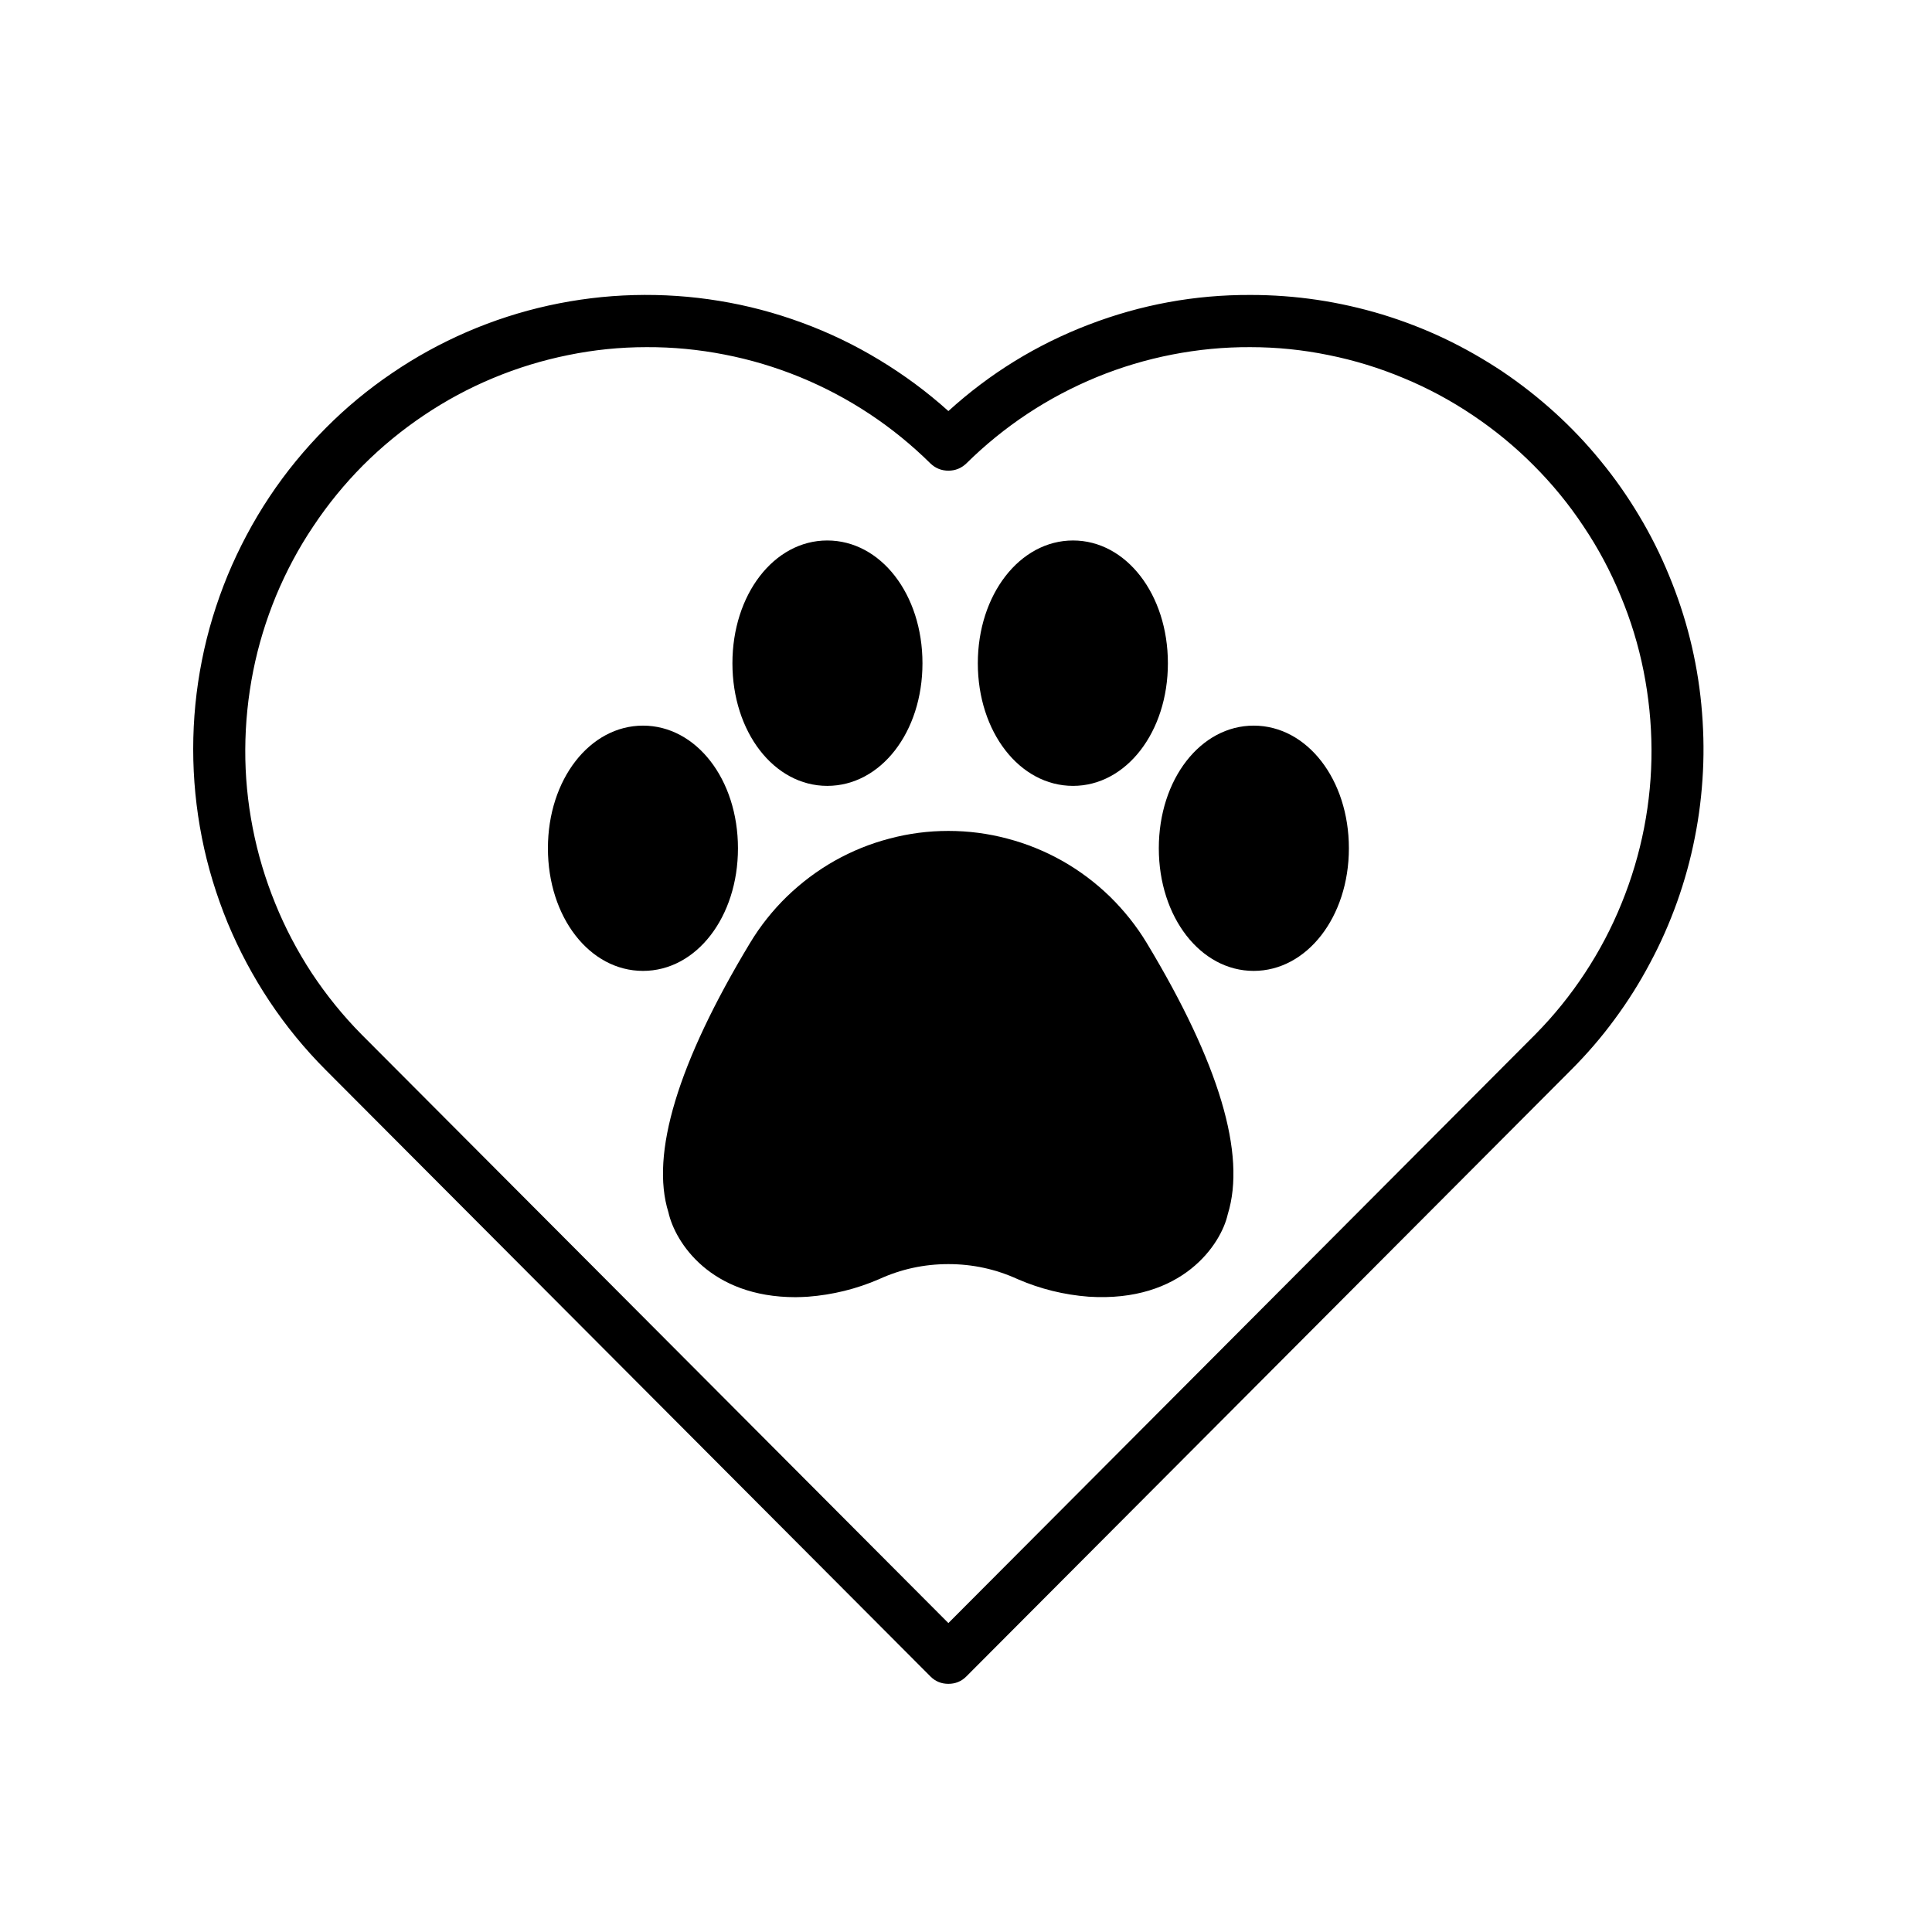
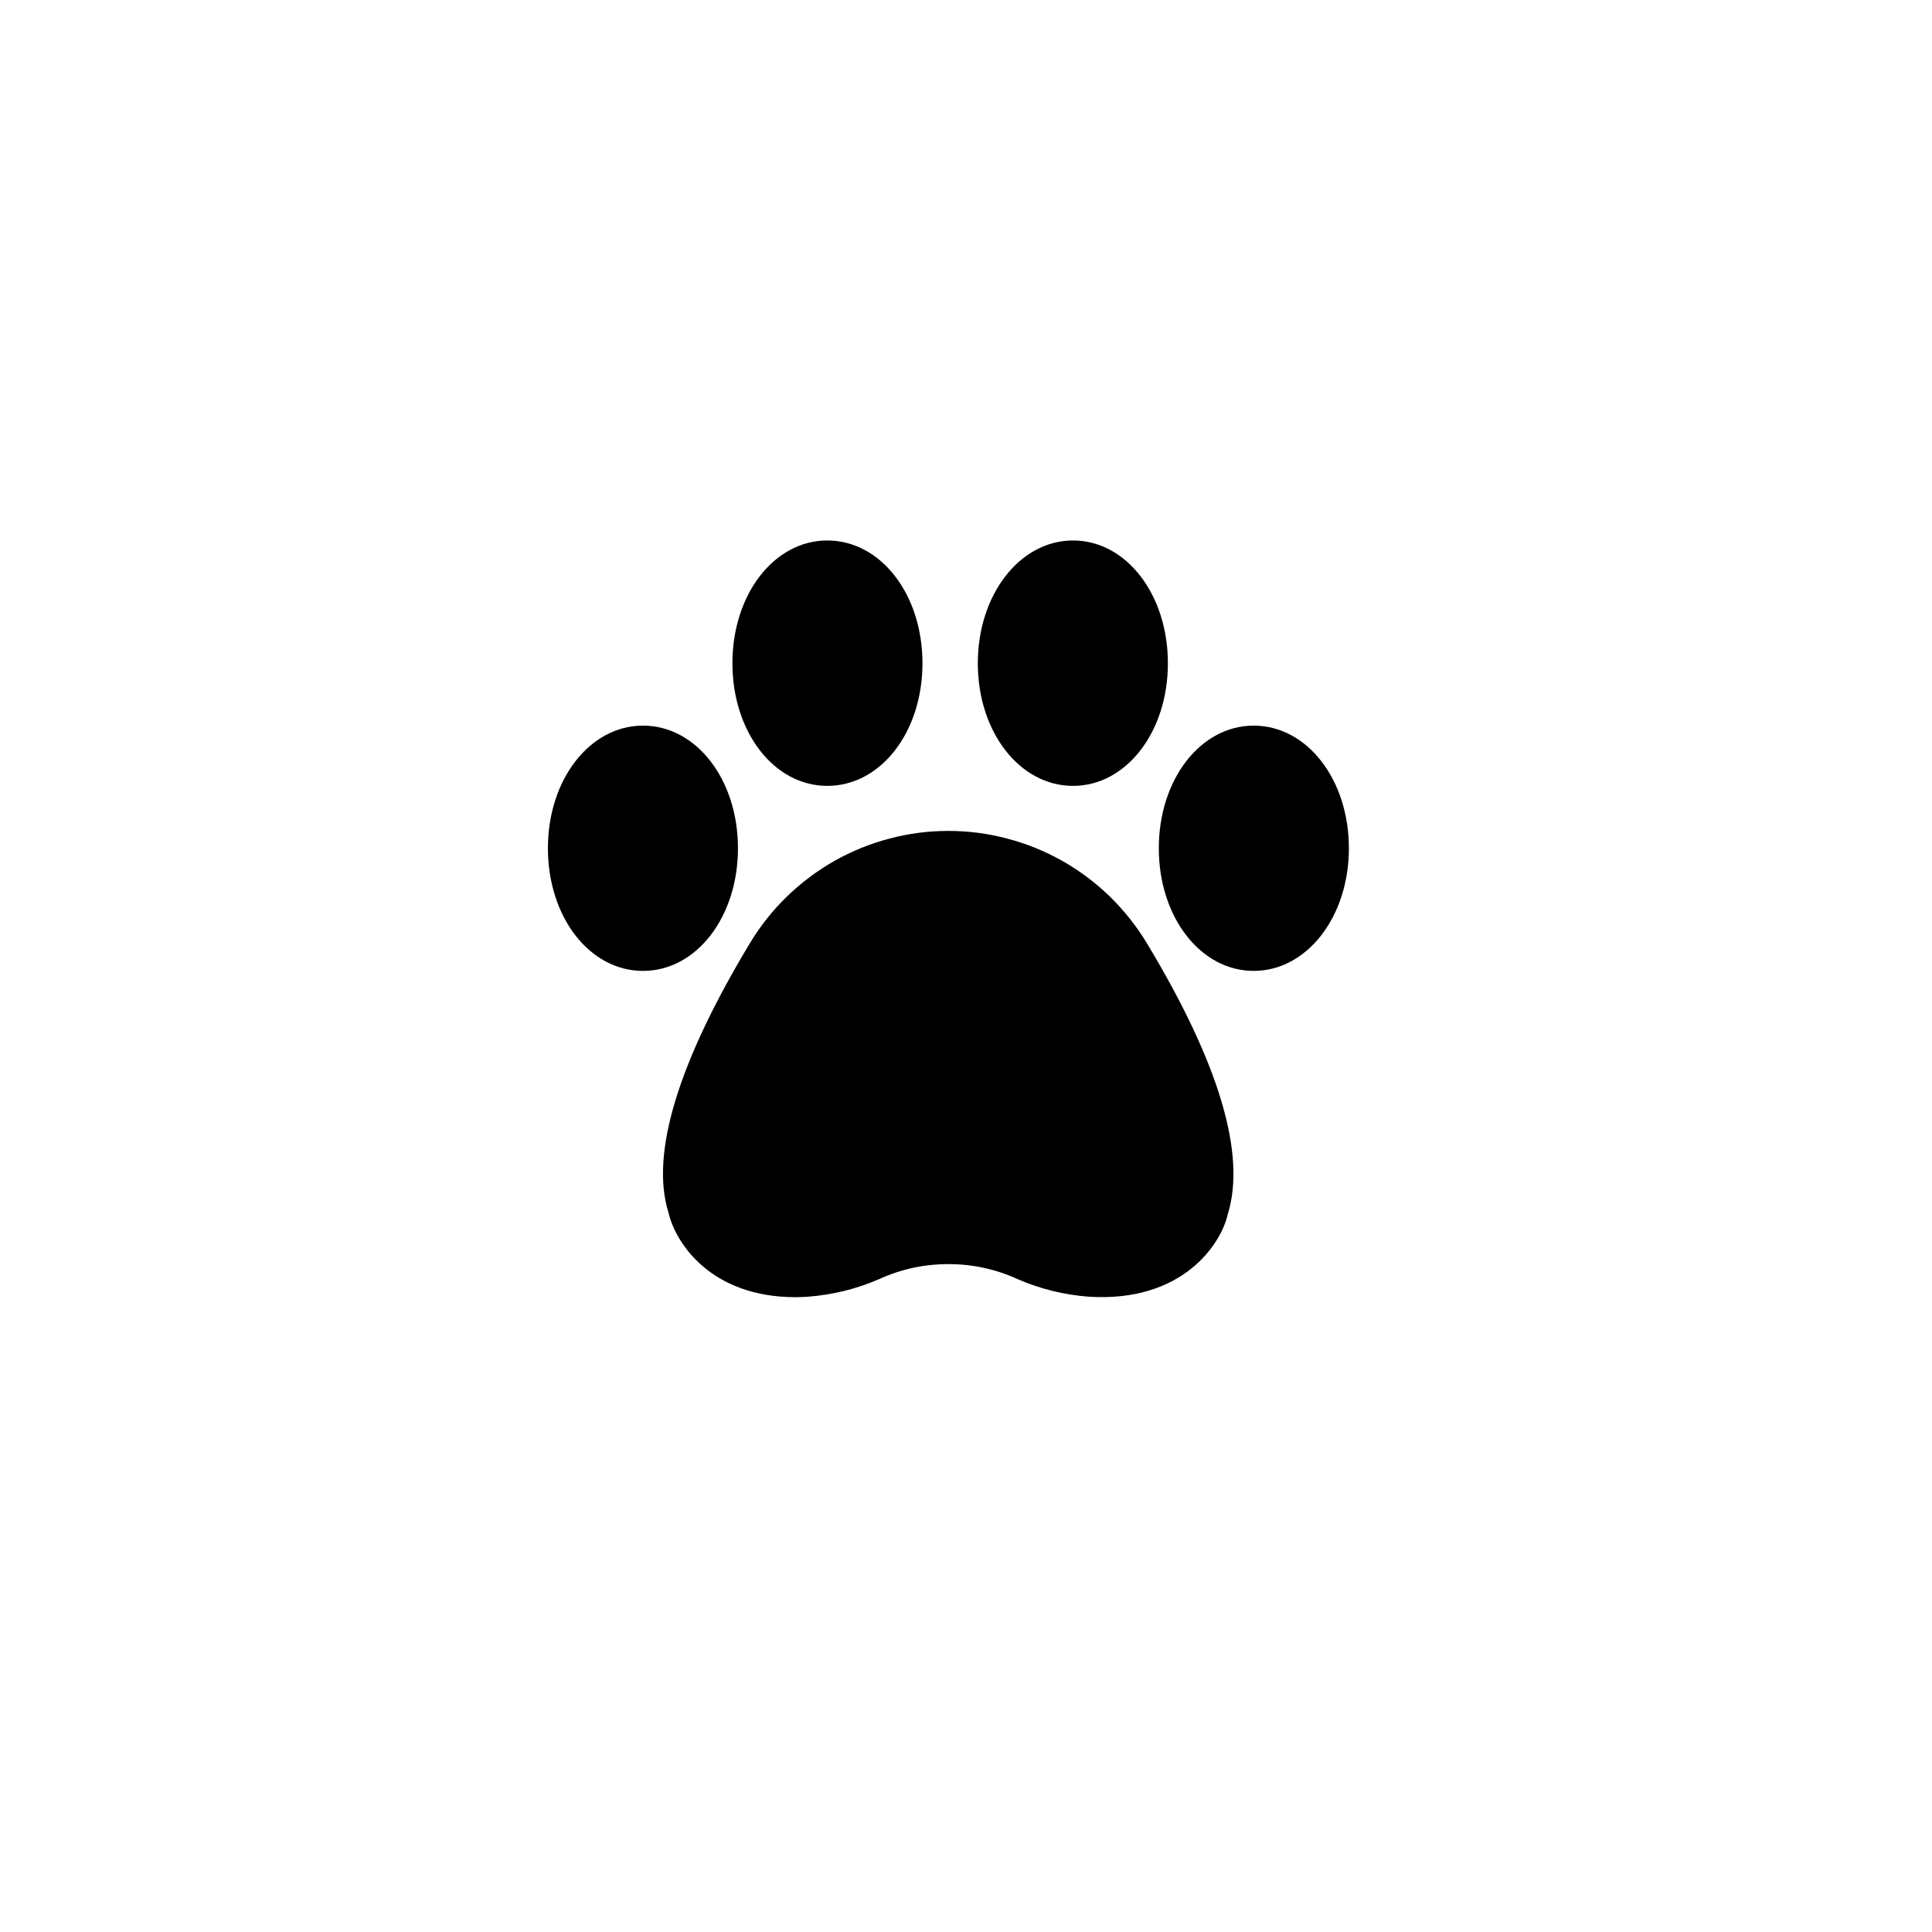
<svg xmlns="http://www.w3.org/2000/svg" width="80" zoomAndPan="magnify" viewBox="0 0 60 60" height="80" preserveAspectRatio="xMidYMid meet" version="1.0">
  <defs>
    <clipPath id="093fa2347b">
-       <path d="M 6 9 L 53 9 L 53 52.559 L 6 52.559 Z M 6 9 " clip-rule="nonzero" />
-     </clipPath>
+       </clipPath>
  </defs>
  <g clip-path="url(#093fa2347b)">
    <path fill="#000000" d="M 38.84 9.16 C 37.109 9.152 35.43 9.461 33.812 10.082 C 32.191 10.703 30.738 11.598 29.453 12.766 C 28.789 12.168 28.074 11.641 27.312 11.18 C 26.547 10.715 25.75 10.332 24.91 10.023 C 24.074 9.715 23.219 9.488 22.336 9.344 C 21.457 9.199 20.574 9.141 19.684 9.164 C 18.789 9.188 17.91 9.297 17.039 9.488 C 16.168 9.68 15.324 9.953 14.508 10.305 C 13.688 10.66 12.91 11.086 12.172 11.59 C 11.434 12.09 10.75 12.656 10.121 13.289 C 9.469 13.945 8.883 14.656 8.371 15.426 C 7.859 16.195 7.426 17.012 7.07 17.867 C 6.719 18.723 6.449 19.602 6.27 20.512 C 6.09 21.418 6 22.336 6 23.262 C 6 24.188 6.09 25.105 6.27 26.016 C 6.449 26.922 6.719 27.805 7.07 28.66 C 7.426 29.516 7.859 30.328 8.371 31.098 C 8.883 31.867 9.469 32.582 10.121 33.234 L 28.898 52.066 C 29.051 52.219 29.238 52.293 29.453 52.293 C 29.668 52.293 29.855 52.219 30.008 52.066 L 48.785 33.234 C 49.273 32.746 49.727 32.223 50.137 31.664 C 50.551 31.105 50.918 30.523 51.242 29.91 C 51.57 29.301 51.848 28.668 52.082 28.016 C 52.316 27.359 52.5 26.695 52.633 26.016 C 52.77 25.332 52.852 24.648 52.887 23.953 C 52.922 23.262 52.902 22.57 52.836 21.879 C 52.77 21.191 52.652 20.508 52.484 19.836 C 52.316 19.164 52.098 18.508 51.832 17.867 C 51.57 17.227 51.258 16.605 50.902 16.012 C 50.547 15.418 50.152 14.852 49.711 14.316 C 49.273 13.777 48.797 13.277 48.285 12.812 C 47.773 12.348 47.23 11.922 46.656 11.535 C 46.078 11.152 45.48 10.809 44.855 10.512 C 44.23 10.215 43.586 9.969 42.926 9.766 C 42.262 9.566 41.59 9.414 40.906 9.312 C 40.223 9.211 39.535 9.16 38.84 9.16 Z M 47.684 32.121 L 29.453 50.406 L 11.223 32.121 C 10.648 31.539 10.137 30.906 9.684 30.223 C 9.234 29.535 8.855 28.816 8.547 28.055 C 8.238 27.297 8.004 26.516 7.848 25.711 C 7.691 24.906 7.613 24.094 7.617 23.273 C 7.621 22.457 7.703 21.645 7.863 20.84 C 8.023 20.035 8.262 19.258 8.574 18.5 C 8.891 17.742 9.273 17.023 9.73 16.344 C 10.184 15.66 10.699 15.031 11.277 14.449 C 11.855 13.871 12.484 13.355 13.164 12.898 C 13.844 12.441 14.559 12.055 15.312 11.742 C 16.07 11.426 16.848 11.188 17.648 11.027 C 18.449 10.863 19.258 10.781 20.078 10.781 C 20.895 10.777 21.703 10.855 22.504 11.012 C 23.309 11.168 24.086 11.402 24.844 11.711 C 25.602 12.023 26.32 12.402 27.004 12.855 C 27.684 13.305 28.316 13.82 28.898 14.395 C 29.055 14.543 29.238 14.617 29.453 14.617 C 29.668 14.617 29.852 14.543 30.008 14.395 C 30.59 13.82 31.223 13.305 31.902 12.855 C 32.586 12.402 33.305 12.023 34.062 11.711 C 34.816 11.402 35.598 11.168 36.398 11.012 C 37.203 10.855 38.012 10.777 38.828 10.781 C 39.648 10.781 40.457 10.863 41.258 11.027 C 42.059 11.188 42.836 11.426 43.59 11.742 C 44.348 12.055 45.062 12.441 45.742 12.898 C 46.422 13.355 47.051 13.871 47.629 14.453 C 48.207 15.031 48.723 15.66 49.176 16.344 C 49.633 17.023 50.016 17.742 50.328 18.5 C 50.645 19.258 50.883 20.035 51.043 20.84 C 51.203 21.645 51.285 22.457 51.289 23.273 C 51.293 24.094 51.215 24.906 51.059 25.711 C 50.902 26.516 50.668 27.297 50.359 28.055 C 50.051 28.816 49.672 29.535 49.219 30.223 C 48.77 30.906 48.258 31.539 47.684 32.121 Z M 47.684 32.121 " fill-opacity="1" fill-rule="nonzero" />
  </g>
  <path fill="#000000" d="M 29.453 25.805 C 28.832 25.805 28.227 25.883 27.625 26.043 C 27.027 26.199 26.457 26.43 25.918 26.734 C 25.379 27.039 24.887 27.41 24.441 27.84 C 23.996 28.273 23.613 28.754 23.293 29.285 C 21.043 33.016 20.195 35.848 20.758 37.648 C 20.969 38.59 22.066 40.285 24.707 40.285 C 24.832 40.285 24.965 40.277 25.098 40.27 C 25.859 40.211 26.594 40.031 27.297 39.727 C 27.98 39.414 28.699 39.258 29.453 39.258 C 30.207 39.258 30.926 39.414 31.609 39.727 C 32.312 40.031 33.043 40.211 33.809 40.27 C 36.73 40.457 37.926 38.629 38.129 37.711 C 38.707 35.848 37.863 33.016 35.613 29.285 C 35.293 28.754 34.906 28.273 34.465 27.84 C 34.02 27.41 33.527 27.039 32.988 26.734 C 32.445 26.43 31.879 26.199 31.281 26.043 C 30.68 25.883 30.07 25.805 29.453 25.805 Z M 29.453 25.805 " fill-opacity="1" fill-rule="nonzero" />
  <path fill="#000000" d="M 22.918 26.344 C 22.918 24.203 21.621 22.535 19.969 22.535 C 18.32 22.535 17.016 24.203 17.016 26.344 C 17.016 28.484 18.312 30.152 19.969 30.152 C 21.629 30.152 22.918 28.477 22.918 26.344 Z M 22.918 26.344 " fill-opacity="1" fill-rule="nonzero" />
  <path fill="#000000" d="M 38.934 22.535 C 37.285 22.535 35.988 24.203 35.988 26.344 C 35.988 28.484 37.285 30.152 38.934 30.152 C 40.586 30.152 41.891 28.477 41.891 26.344 C 41.891 24.211 40.594 22.535 38.934 22.535 Z M 38.934 22.535 " fill-opacity="1" fill-rule="nonzero" />
  <path fill="#000000" d="M 25.691 24.406 C 27.352 24.406 28.648 22.738 28.648 20.598 C 28.648 18.457 27.352 16.785 25.691 16.785 C 24.035 16.785 22.746 18.465 22.746 20.598 C 22.746 22.73 24.035 24.406 25.691 24.406 Z M 25.691 24.406 " fill-opacity="1" fill-rule="nonzero" />
  <path fill="#000000" d="M 33.324 24.406 C 34.973 24.406 36.27 22.738 36.27 20.598 C 36.27 18.457 34.973 16.785 33.324 16.785 C 31.672 16.785 30.367 18.465 30.367 20.598 C 30.367 22.73 31.664 24.406 33.324 24.406 Z M 33.324 24.406 " fill-opacity="1" fill-rule="nonzero" />
</svg>